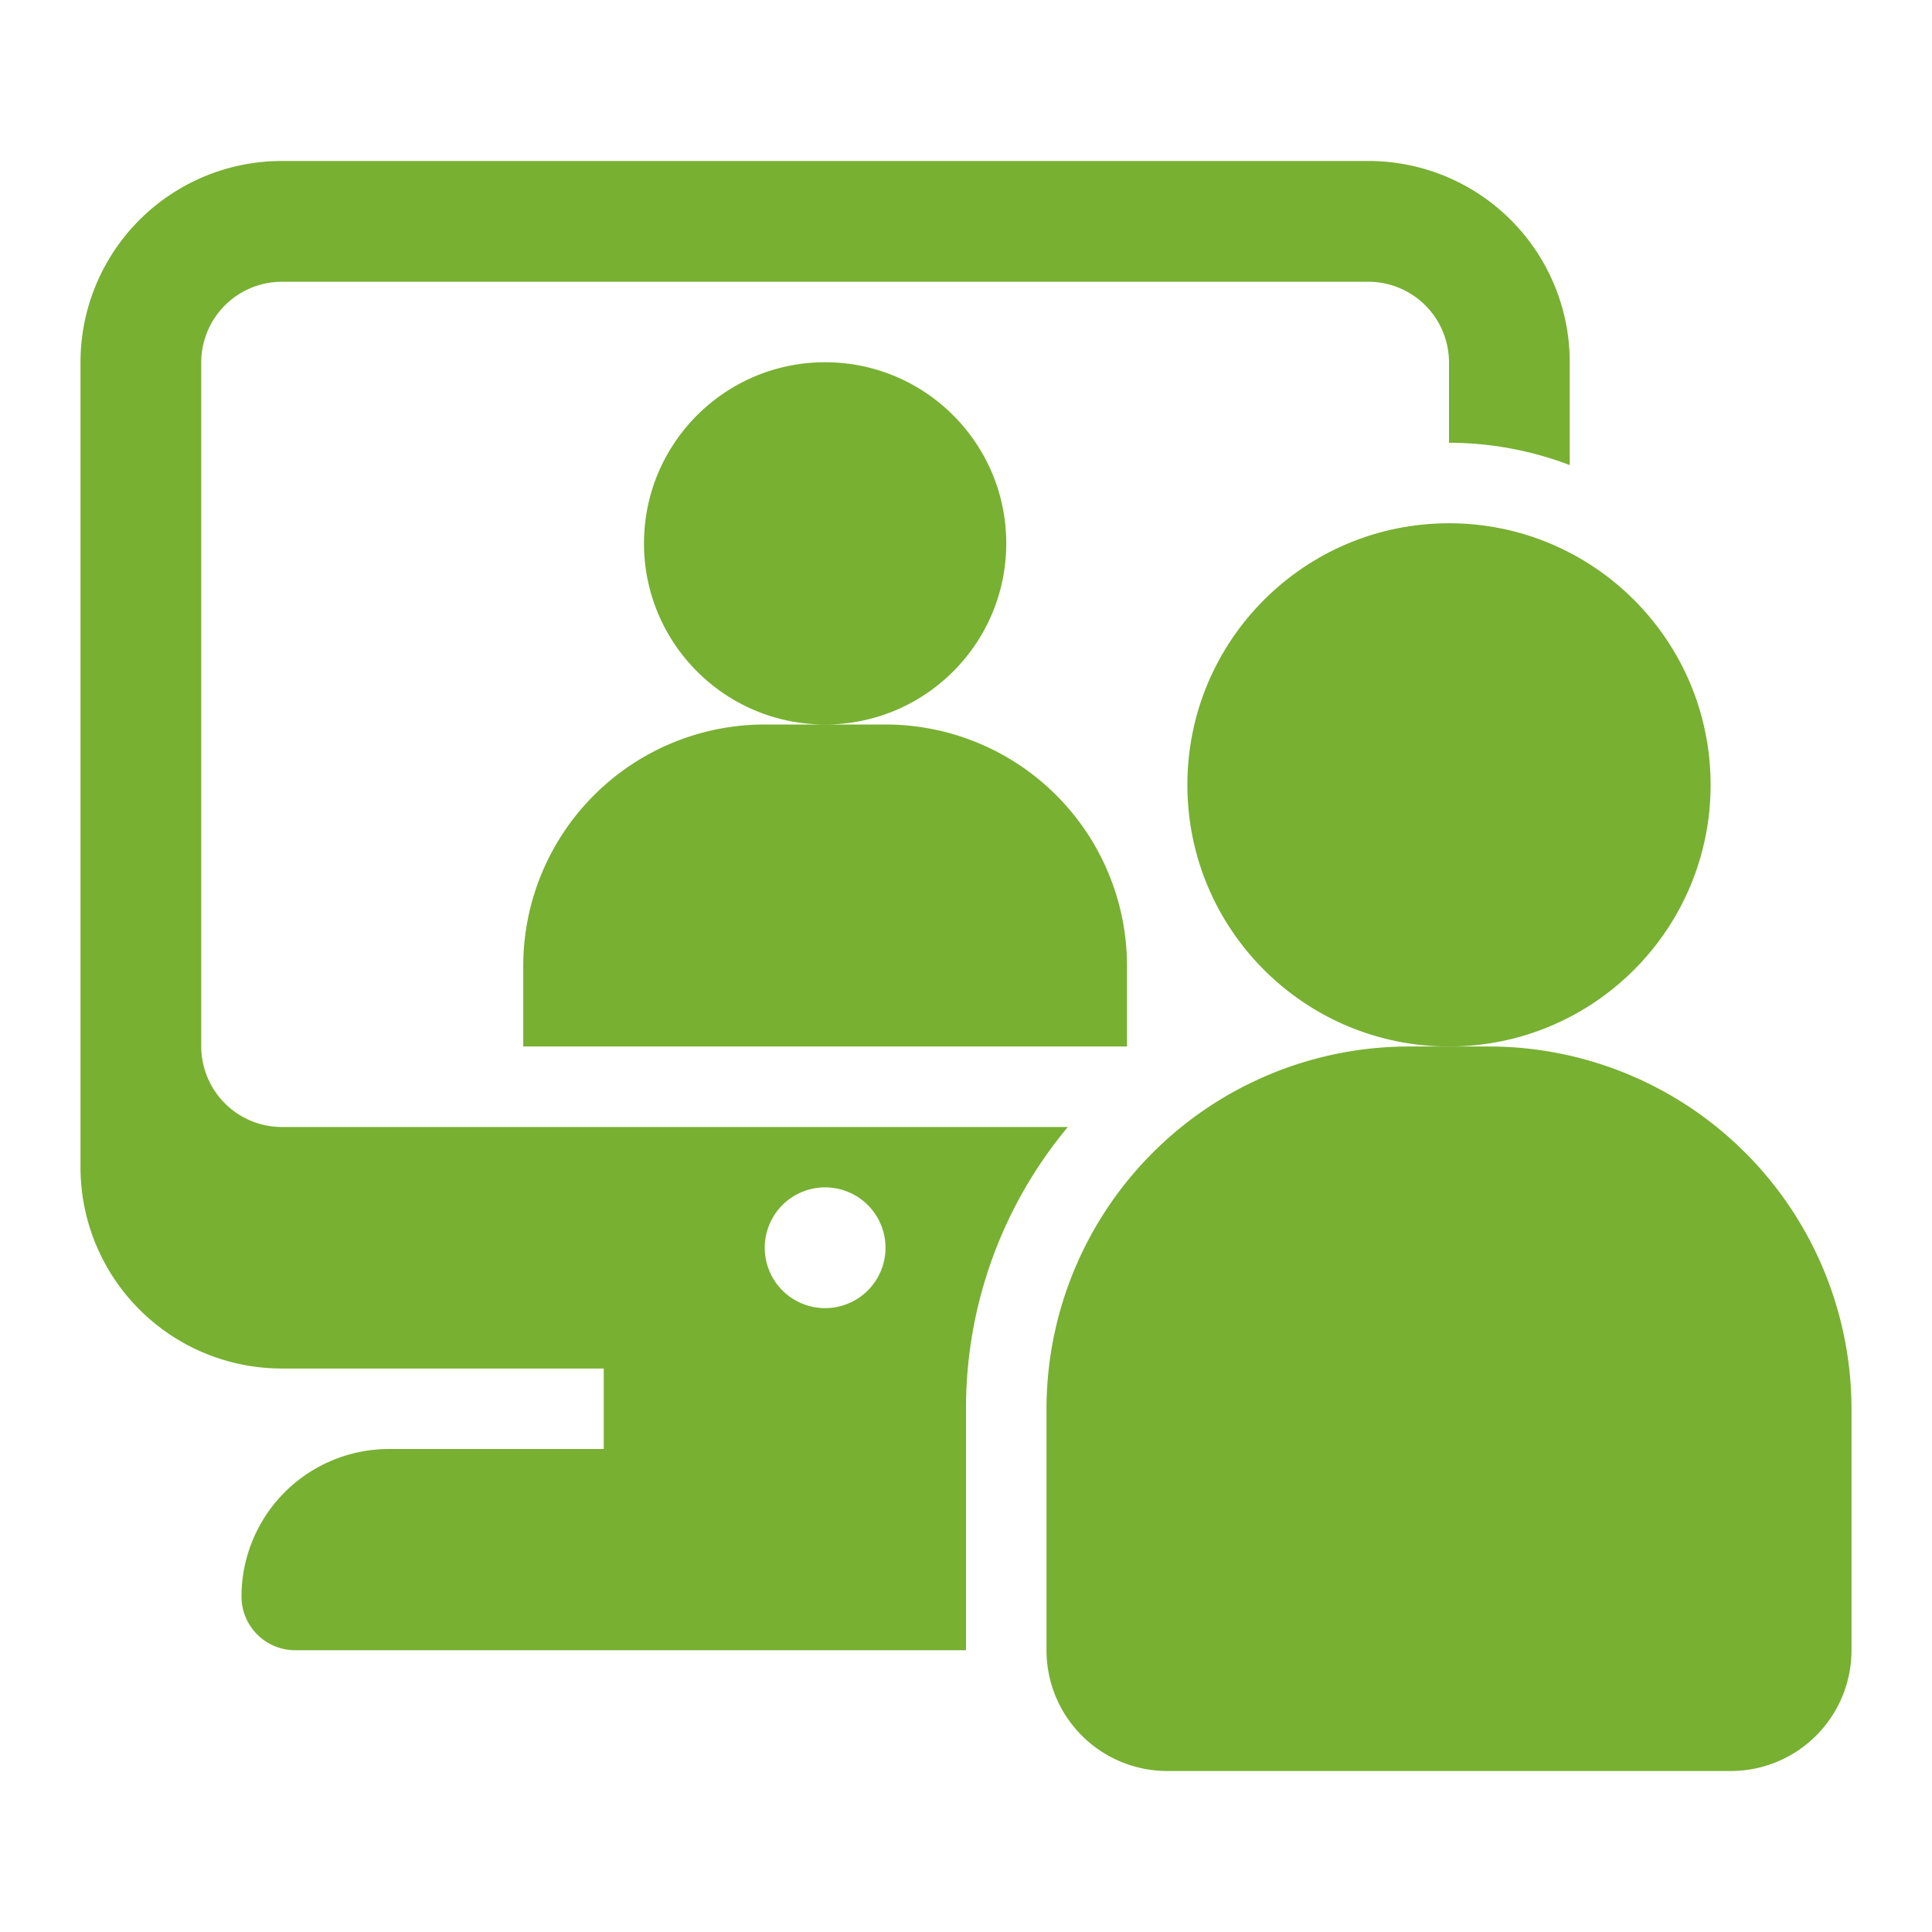
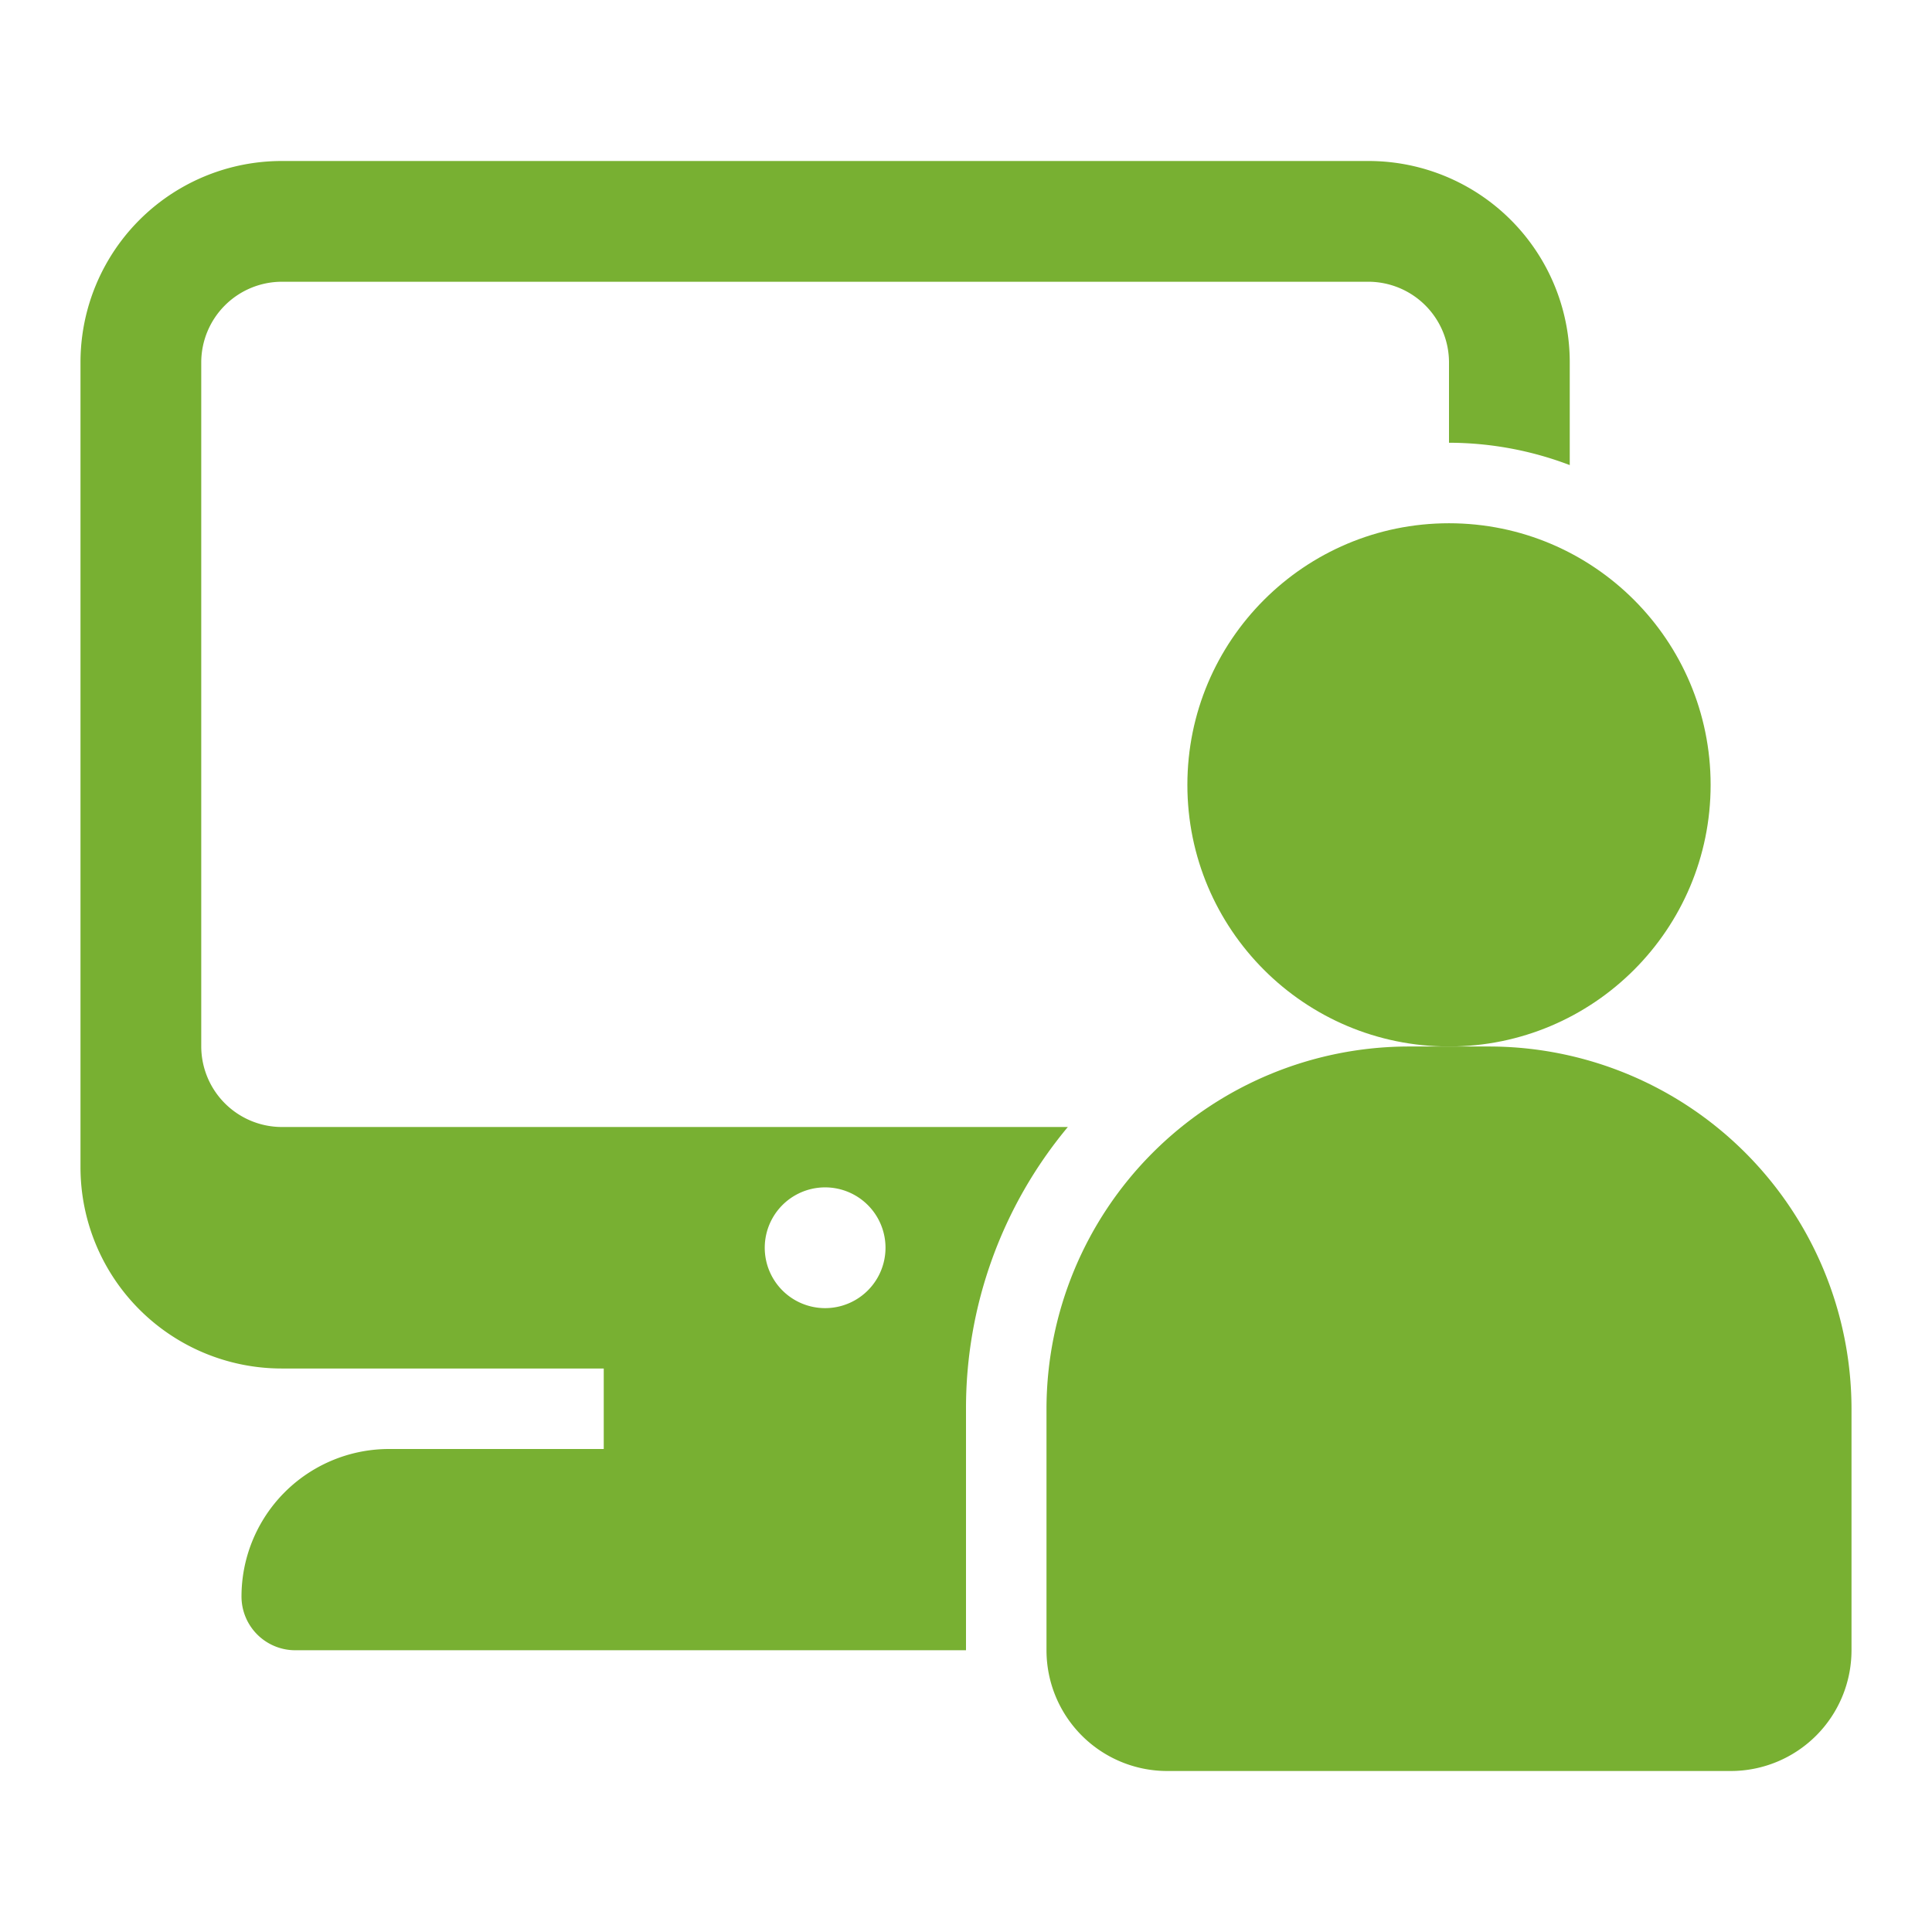
<svg xmlns="http://www.w3.org/2000/svg" width="512" height="512" fill="none">
-   <path fill="#78B032" d="M218.667 192c26.509 0 48-21.49 48-48s-21.491-48-48-48c-26.51 0-48 21.49-48 48s21.49 48 48 48Zm80 85.333V256a64 64 0 0 0-64-64h-32a64 64 0 0 0-64 64v21.333h160Z" />
  <path fill="#78B032" d="M53.333 277.333V96a21.397 21.397 0 0 1 21.334-21.334h288A21.398 21.398 0 0 1 384 96v21.333a90.253 90.253 0 0 1 32 5.92V96a53.333 53.333 0 0 0-53.333-53.334h-288A53.333 53.333 0 0 0 21.333 96v213.333a53.334 53.334 0 0 0 53.334 53.334H160V384h-56.853A39.103 39.103 0 0 0 64 423.146a14.248 14.248 0 0 0 14.187 14.187H256v-64a116.385 116.385 0 0 1 26.987-74.666H74.667a21.395 21.395 0 0 1-21.334-21.334Zm165.334 37.334a16 16 0 1 1 0 32.001 16 16 0 0 1 0-32.001Z" />
  <path fill="#78B032" d="M384 277.333c38.292 0 69.333-31.041 69.333-69.333S422.292 138.667 384 138.667 314.667 169.708 314.667 208s31.041 69.333 69.333 69.333Z" />
  <path fill="#78B032" d="M458.667 469.334H309.333a32 32 0 0 1-32-32v-64.001a96.113 96.113 0 0 1 28.149-67.851 96.113 96.113 0 0 1 67.851-28.149h21.334a96.113 96.113 0 0 1 67.851 28.149 96.113 96.113 0 0 1 28.149 67.851v64.001a32.001 32.001 0 0 1-32 32Z" />
</svg>